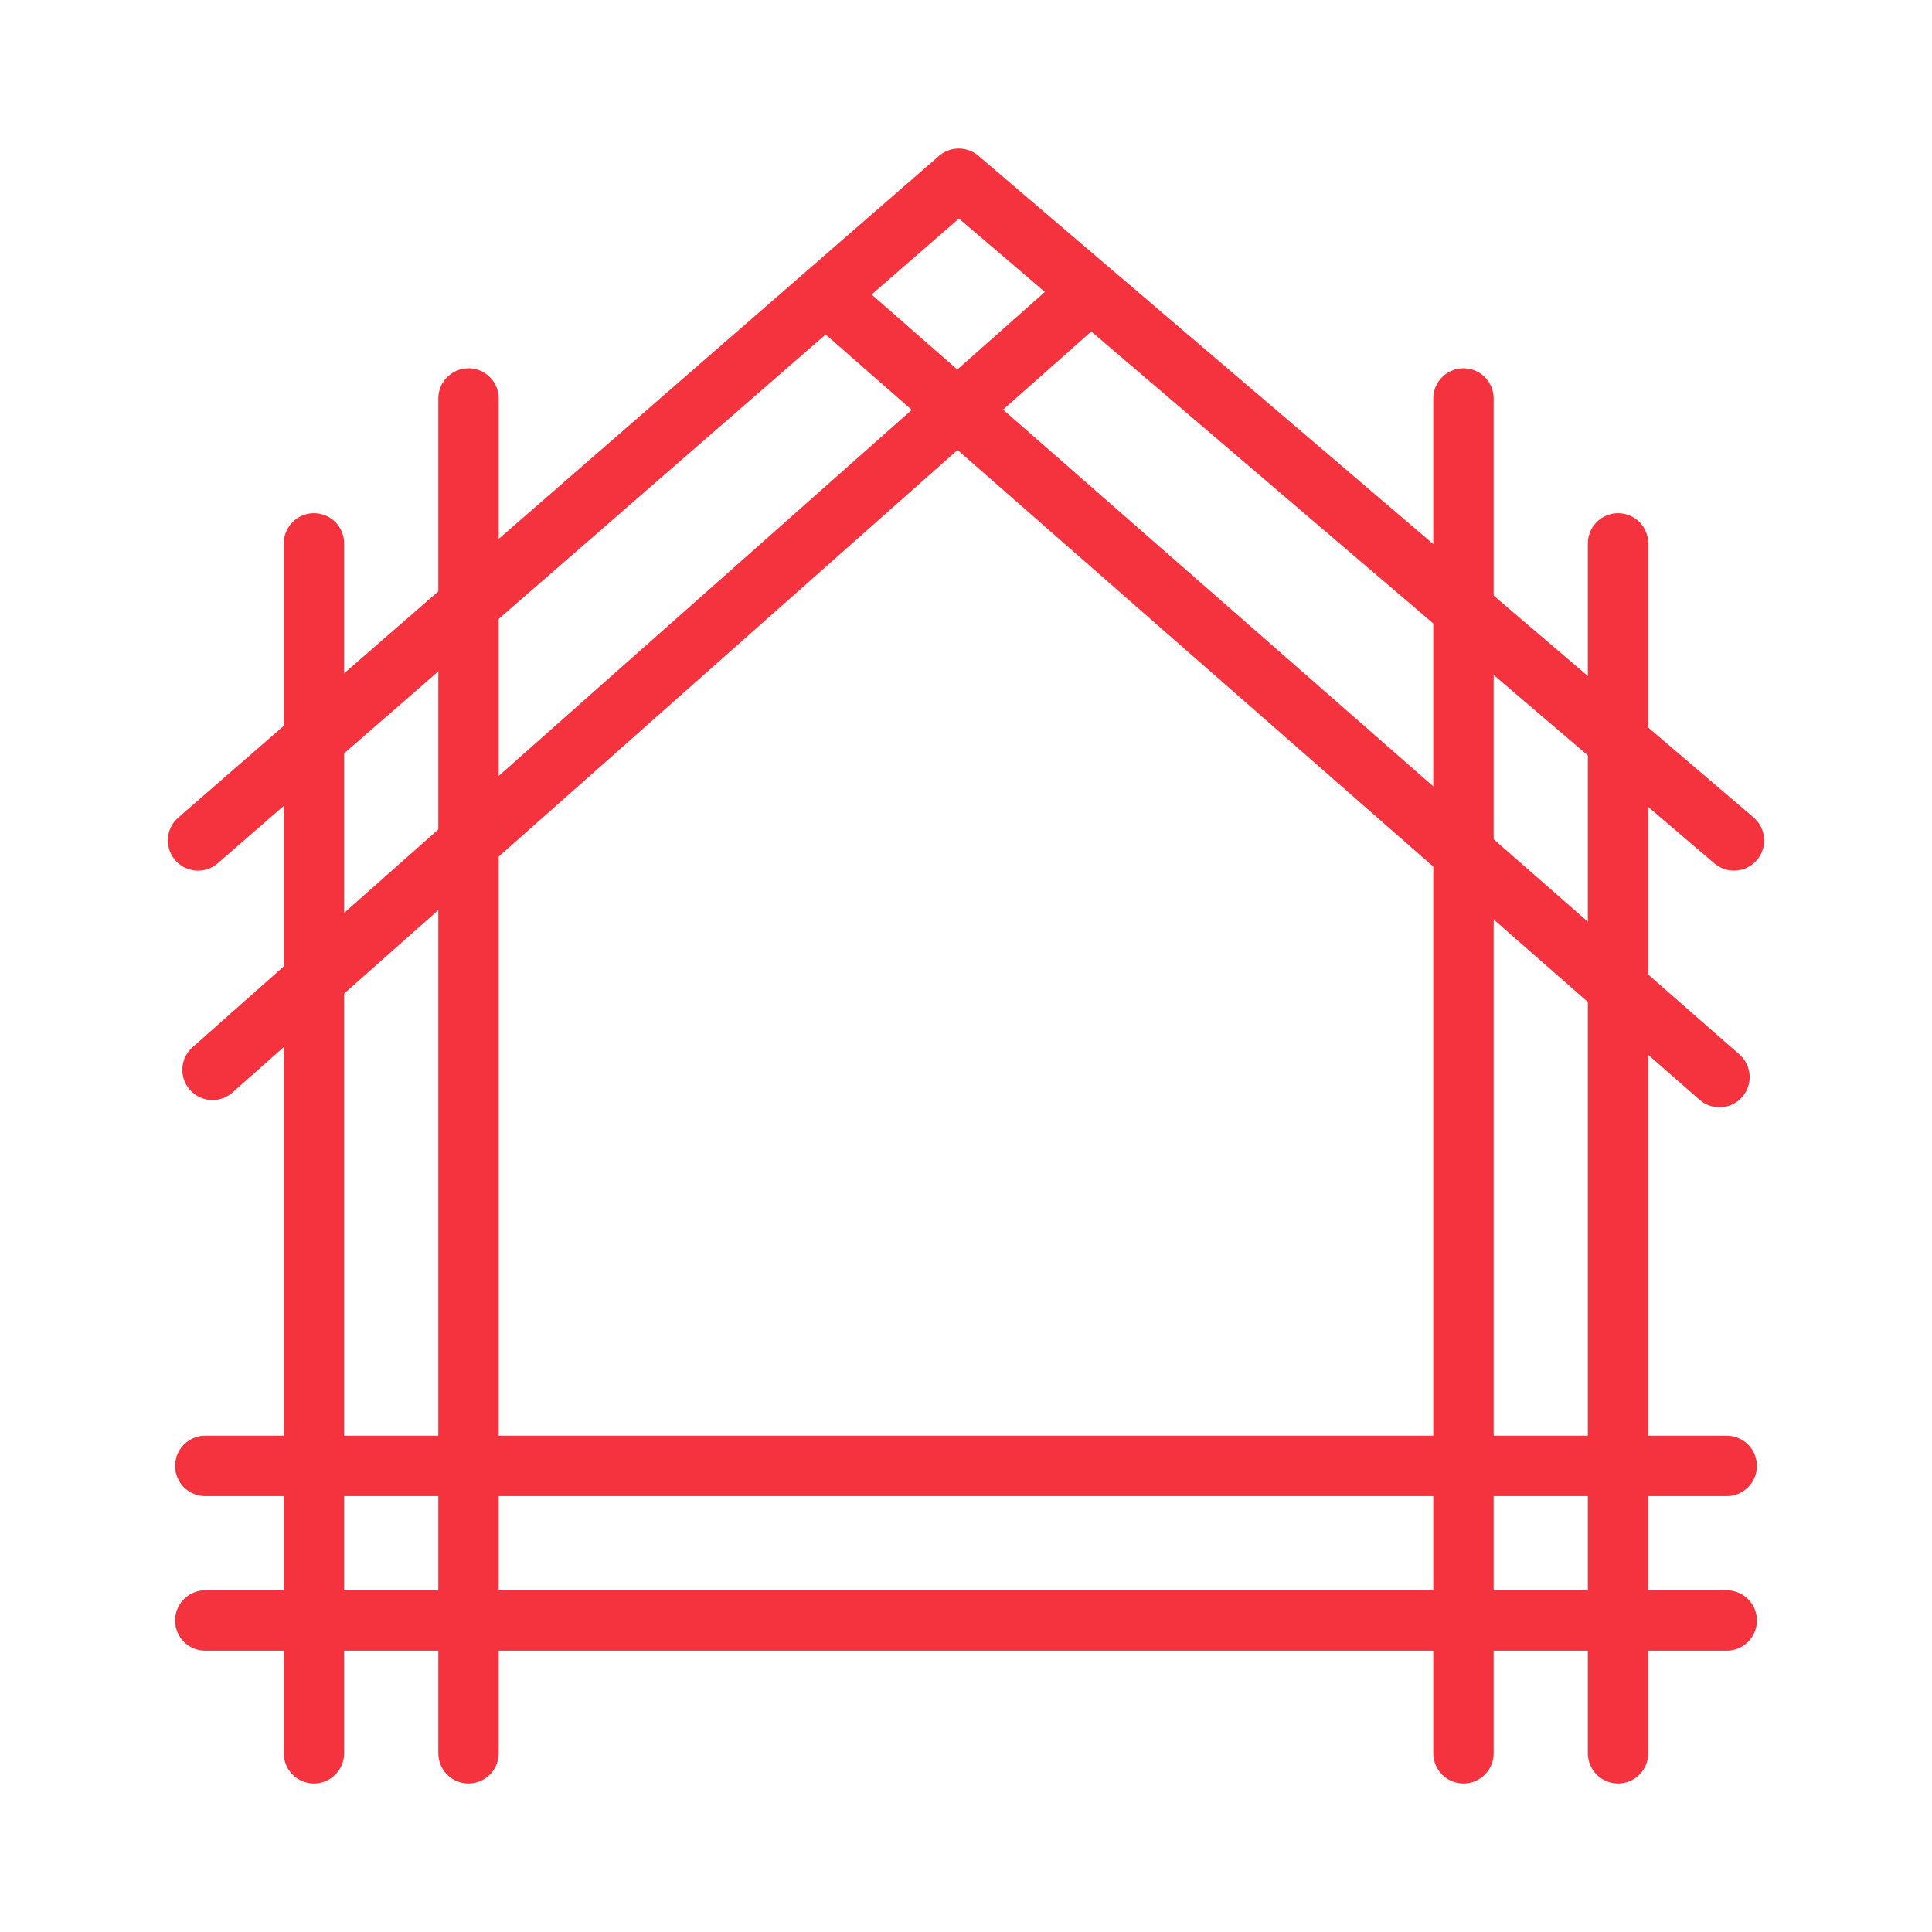
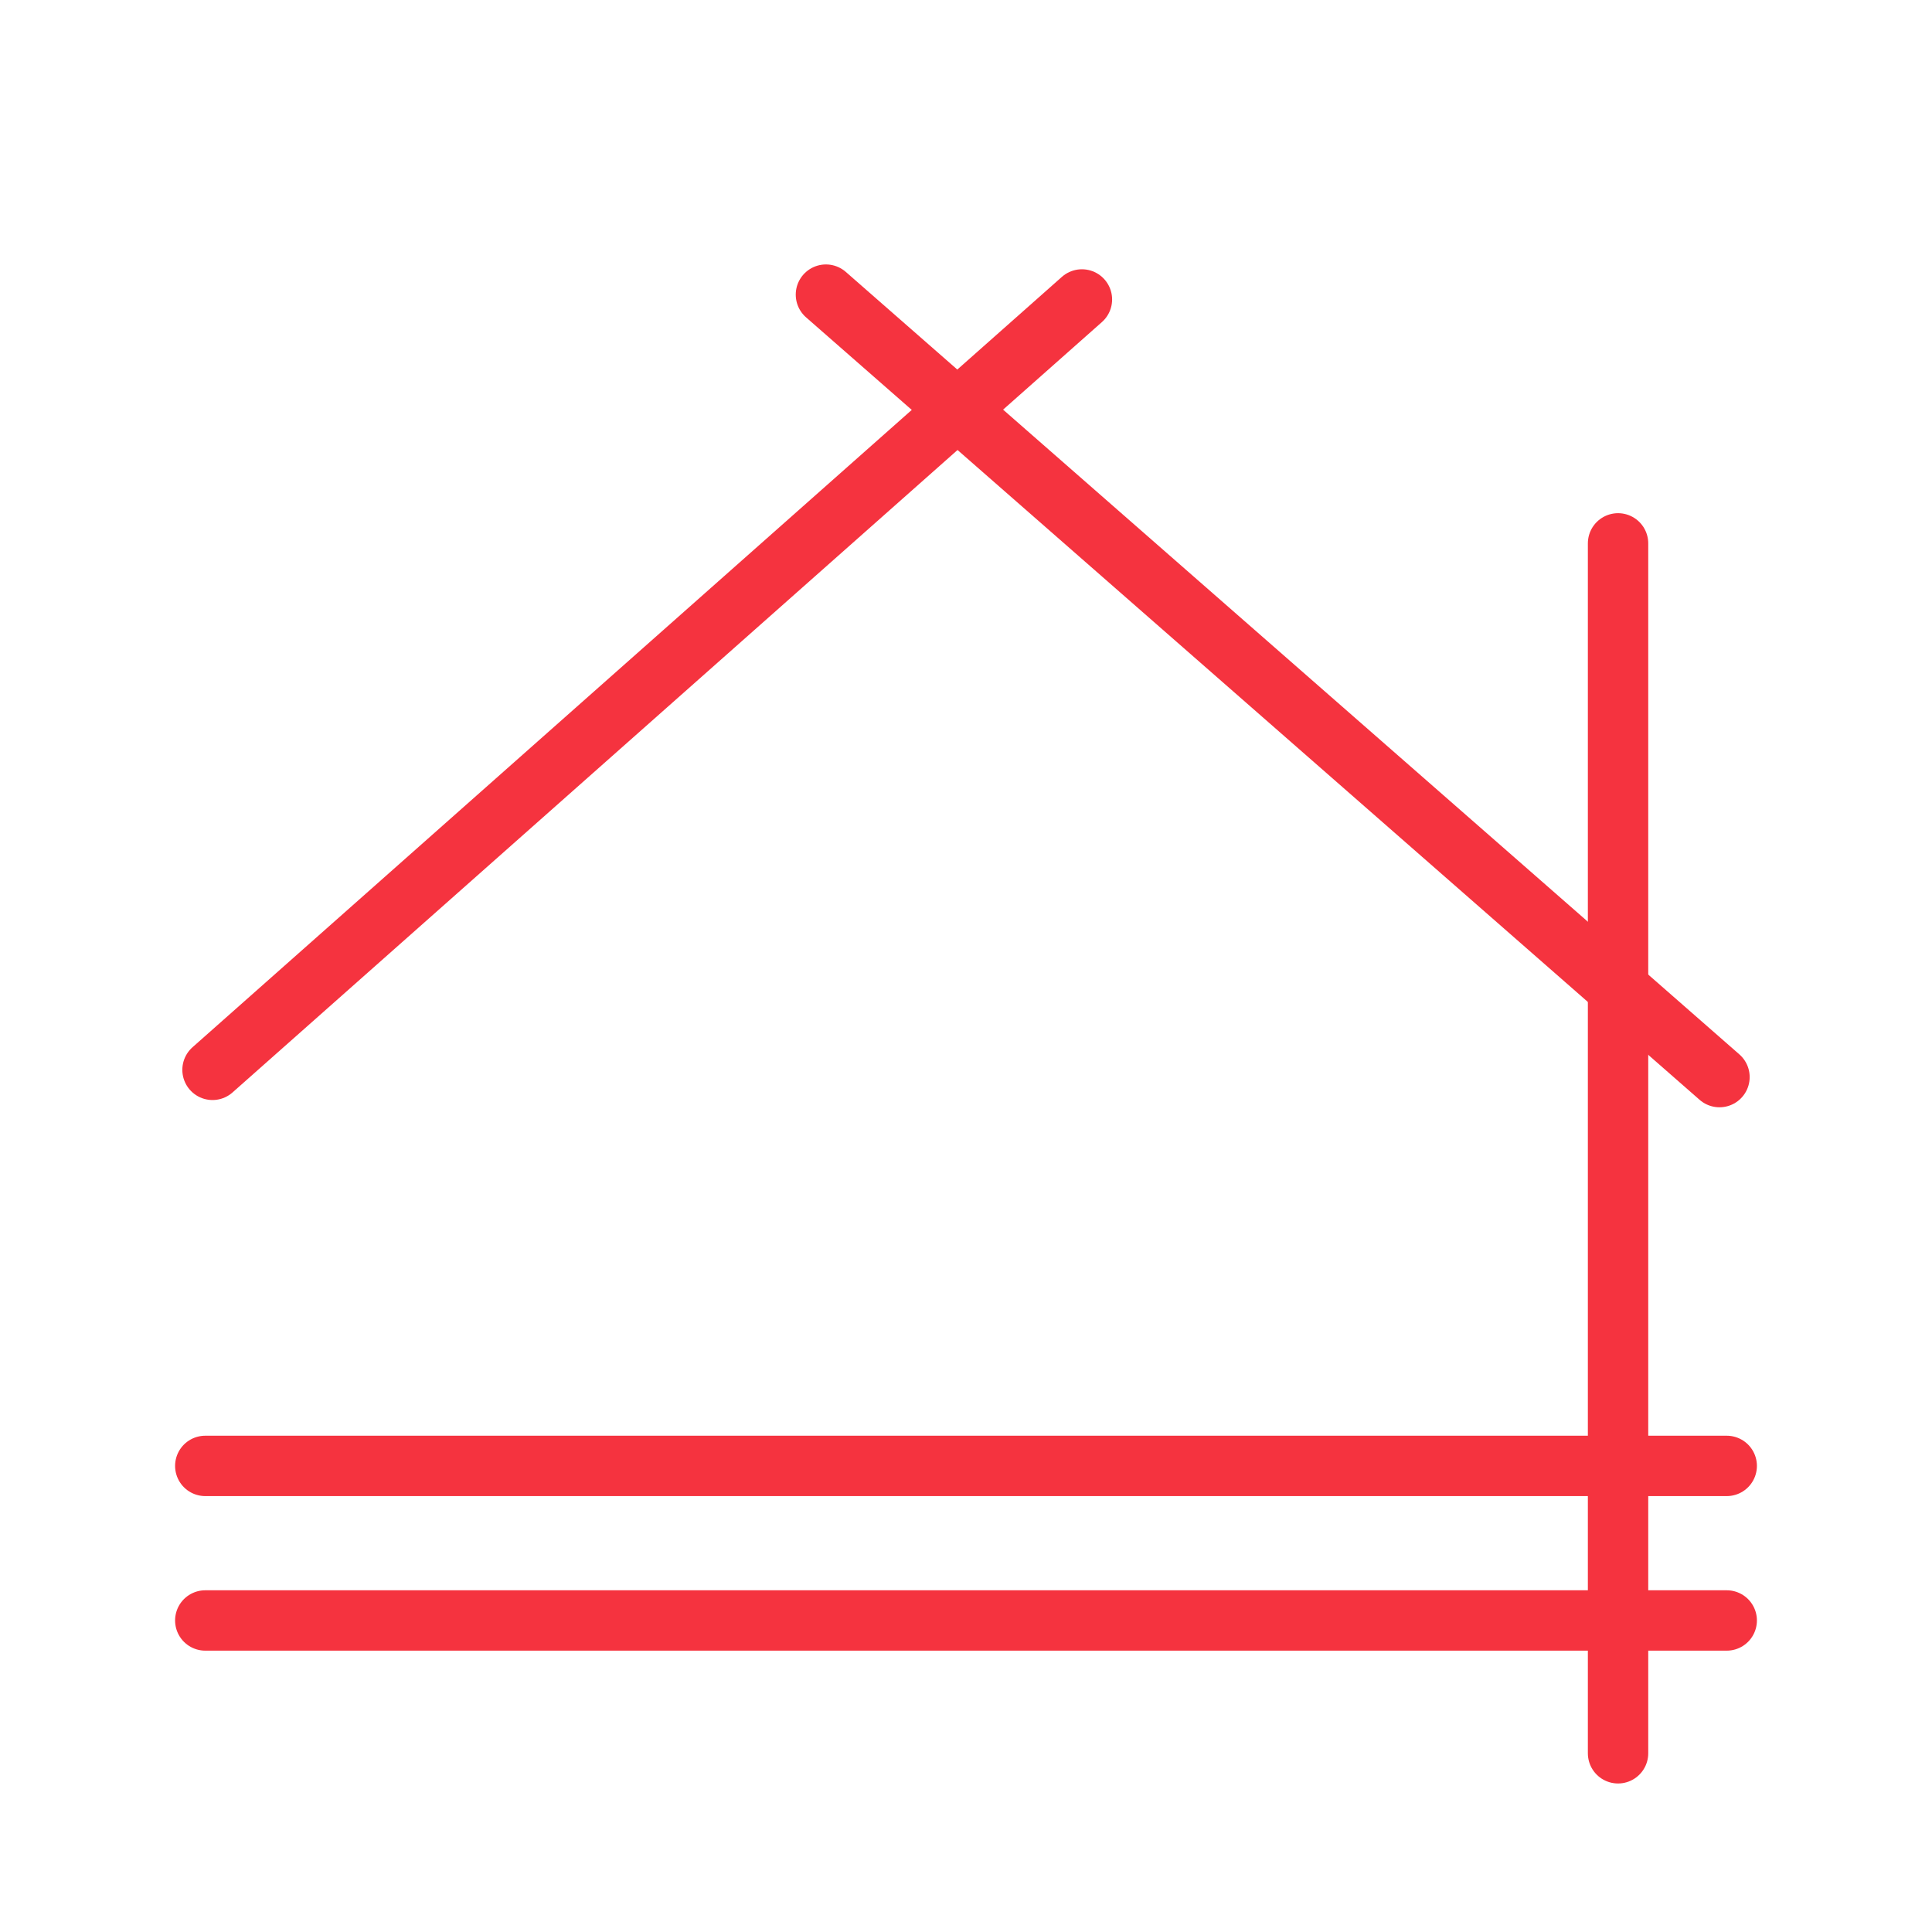
<svg xmlns="http://www.w3.org/2000/svg" version="1.1" id="Layer_1" x="0px" y="0px" viewBox="0 0 80 80" style="enable-background:new 0 0 80 80;" xml:space="preserve">
  <style type="text/css">
	.st0{fill:none;stroke:#F5333F;stroke-width:2.5;stroke-linecap:round;stroke-linejoin:round;stroke-miterlimit:10;}
	.st1{fill:#F5333F;stroke:#F5333F;stroke-width:2.5;stroke-linecap:round;stroke-linejoin:round;stroke-miterlimit:10;}
	.st2{fill:#F5333F;}
	.st3{fill:none;stroke:#F5333F;stroke-width:2.5;stroke-linejoin:round;stroke-miterlimit:10;}
	.st4{fill:#FFFFFF;}
	.st5{fill:#FFFFFF;stroke:#F5333F;stroke-width:2.5;stroke-linecap:round;stroke-linejoin:round;stroke-miterlimit:10;}
	
		.st6{clip-path:url(#SVGID_00000114035911540155980360000009074508023420128149_);fill:#F5333F;stroke:#F5333F;stroke-width:2.5;stroke-linecap:round;stroke-linejoin:round;stroke-miterlimit:10;}
	
		.st7{clip-path:url(#SVGID_00000114035911540155980360000009074508023420128149_);fill:#FFFFFF;stroke:#F5333F;stroke-width:2.5;stroke-linecap:round;stroke-linejoin:round;stroke-miterlimit:10;}
	
		.st8{clip-path:url(#SVGID_00000114035911540155980360000009074508023420128149_);fill:none;stroke:#F5333F;stroke-width:2.5;stroke-linecap:round;stroke-linejoin:round;stroke-miterlimit:10;}
</style>
  <g>
-     <line class="st0" x1="13" y1="22.5" x2="13" y2="72.6" />
-     <line class="st0" x1="19.4" y1="16.5" x2="19.4" y2="72.6" />
    <line class="st0" x1="44.8" y1="12.4" x2="8.8" y2="44.3" />
    <g>
      <line class="st0" x1="67" y1="22.5" x2="67" y2="72.6" />
-       <line class="st0" x1="60.6" y1="16.5" x2="60.6" y2="72.6" />
    </g>
    <g>
-       <polyline class="st0" points="71.8,34.8 39.7,7.4 8.2,34.8   " />
      <line class="st0" x1="34.2" y1="12.2" x2="71.2" y2="44.6" />
    </g>
    <g>
      <line class="st0" x1="8.5" y1="67.1" x2="71.5" y2="67.1" />
      <line class="st0" x1="8.5" y1="60.7" x2="71.5" y2="60.7" />
    </g>
  </g>
</svg>